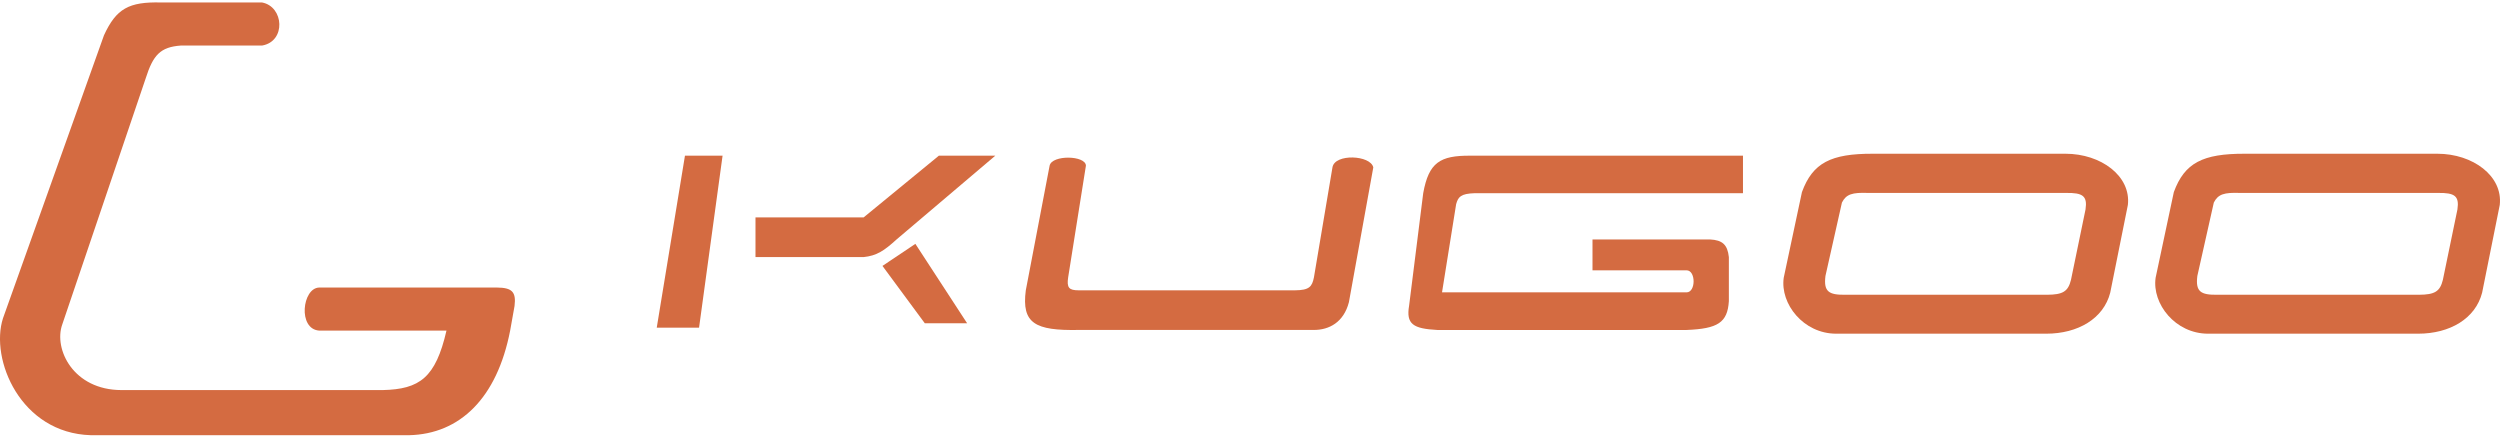
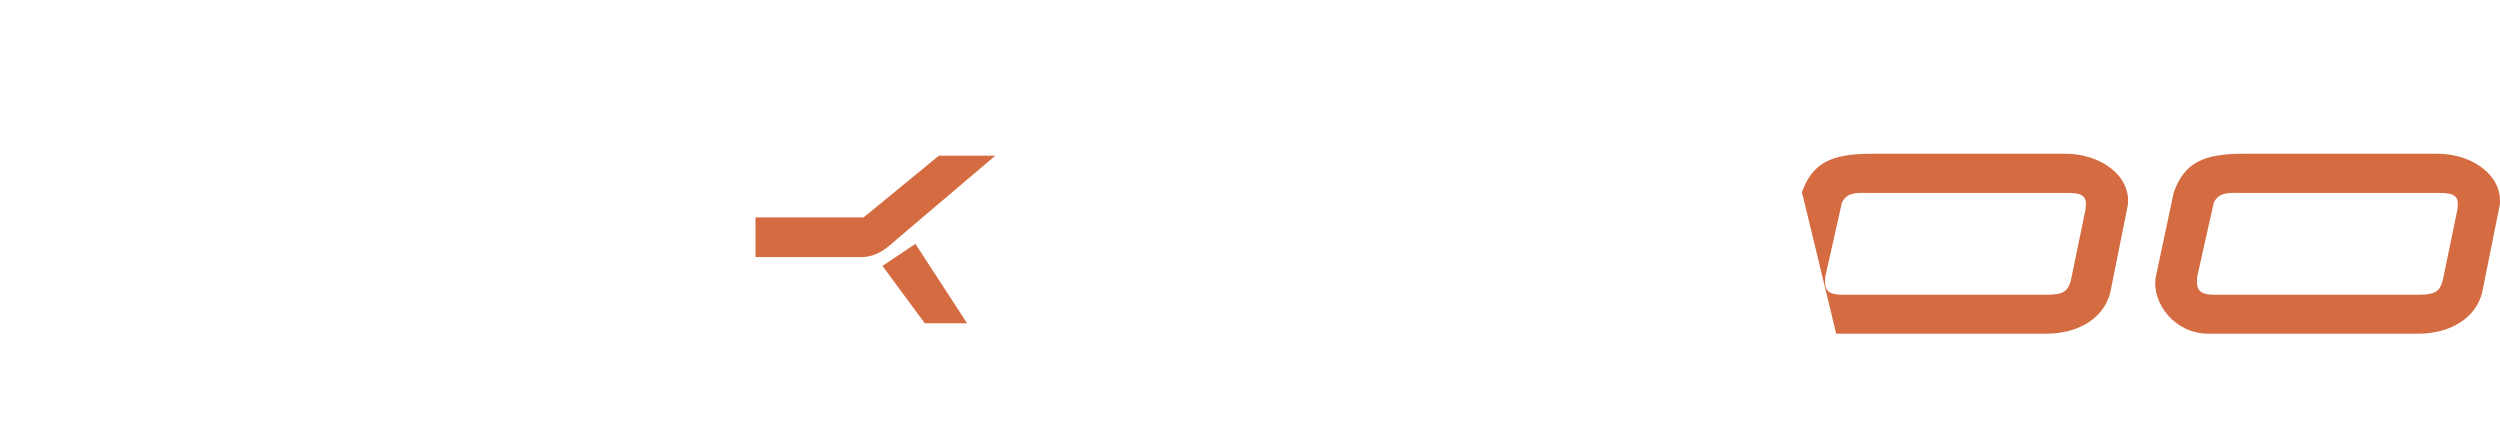
<svg xmlns="http://www.w3.org/2000/svg" width="200" height="35" viewBox="0 0 200 35" fill="none">
-   <path d="M12.885 0.198H20.964C22.721 0.527 22.896 3.316 20.964 3.644H14.465C12.825 3.764 12.251 4.398 11.655 6.269L4.981 25.956C4.278 27.925 5.859 31.206 9.723 31.206H30.625C33.576 31.137 34.85 30.218 35.718 26.448H25.531C23.811 26.32 24.18 23.045 25.531 23.003H39.758C40.955 23.015 41.305 23.342 41.163 24.48L40.812 26.448C39.758 31.862 36.787 34.721 32.732 34.816H7.264C1.643 34.651 -0.816 28.745 0.238 25.464L8.318 2.823C9.297 0.693 10.307 0.132 12.885 0.198Z" fill="#D46B41" />
-   <path d="M85.452 22.193L86.874 13.249C86.844 12.428 84.166 12.372 83.97 13.249L82.064 23.226C81.718 25.879 82.805 26.461 86.299 26.396H105.114C106.324 26.396 107.496 25.791 107.913 24.174L109.864 13.39C109.637 12.399 106.778 12.272 106.597 13.39L105.114 22.193C104.963 22.929 104.757 23.218 103.587 23.226H86.299C85.513 23.226 85.331 23.014 85.452 22.193Z" fill="#D46B41" />
-   <path d="M57.806 12.454H54.797L52.54 26.211H55.925L57.806 12.454Z" fill="#D46B41" />
  <path d="M69.091 17.392H60.439V20.567H69.091C70.14 20.455 70.722 20.068 71.725 19.156L79.625 12.454H75.11L69.091 17.392Z" fill="#D46B41" />
  <path d="M73.23 19.509L70.597 21.273L73.982 25.859H77.368L73.23 19.509Z" fill="#D46B41" />
-   <path d="M139.438 15.455V12.454H117.619C115.215 12.443 114.302 12.983 113.857 15.455L112.729 24.447C112.472 25.939 113.055 26.291 114.986 26.398H134.924C137.429 26.296 138.199 25.809 138.309 24.095V20.567C138.199 19.562 137.786 19.208 136.804 19.156H127.4V21.625H134.924C135.676 21.625 135.676 23.389 134.924 23.389H115.362L116.491 16.334C116.654 15.759 116.843 15.488 117.995 15.455H139.438Z" fill="#D46B41" />
-   <path fill-rule="evenodd" clip-rule="evenodd" d="M149.824 12.299H165.243C168.077 12.299 170.489 14.082 170.23 16.393L168.818 23.415C168.289 25.484 166.243 26.695 163.702 26.695H146.895C144.273 26.695 142.403 24.306 142.697 22.226L144.155 15.369C145.014 13.025 146.473 12.29 149.824 12.299ZM149.448 15.435H165.29C166.621 15.416 167.003 15.674 166.842 16.756L165.678 22.391C165.451 23.32 165.026 23.572 163.785 23.58H147.648C146.293 23.604 145.878 23.327 146.037 22.072L147.354 16.206C147.696 15.529 148.19 15.388 149.448 15.435Z" fill="#D46B41" />
+   <path fill-rule="evenodd" clip-rule="evenodd" d="M149.824 12.299H165.243C168.077 12.299 170.489 14.082 170.23 16.393L168.818 23.415C168.289 25.484 166.243 26.695 163.702 26.695H146.895L144.155 15.369C145.014 13.025 146.473 12.29 149.824 12.299ZM149.448 15.435H165.29C166.621 15.416 167.003 15.674 166.842 16.756L165.678 22.391C165.451 23.32 165.026 23.572 163.785 23.58H147.648C146.293 23.604 145.878 23.327 146.037 22.072L147.354 16.206C147.696 15.529 148.19 15.388 149.448 15.435Z" fill="#D46B41" />
  <path fill-rule="evenodd" clip-rule="evenodd" d="M179.575 12.299H194.994C197.829 12.299 200.24 14.082 199.981 16.393L198.57 23.415C198.04 25.484 195.994 26.695 193.453 26.695H176.647C174.024 26.695 172.154 24.306 172.448 22.226L173.906 15.369C174.765 13.025 176.224 12.29 179.575 12.299ZM179.199 15.435H195.041C196.373 15.416 196.755 15.674 196.594 16.756L195.429 22.391C195.202 23.32 194.777 23.572 193.536 23.58H177.399C176.044 23.604 175.629 23.327 175.788 22.072L177.105 16.206C177.447 15.529 177.941 15.388 179.199 15.435Z" fill="#D46B41" />
</svg>